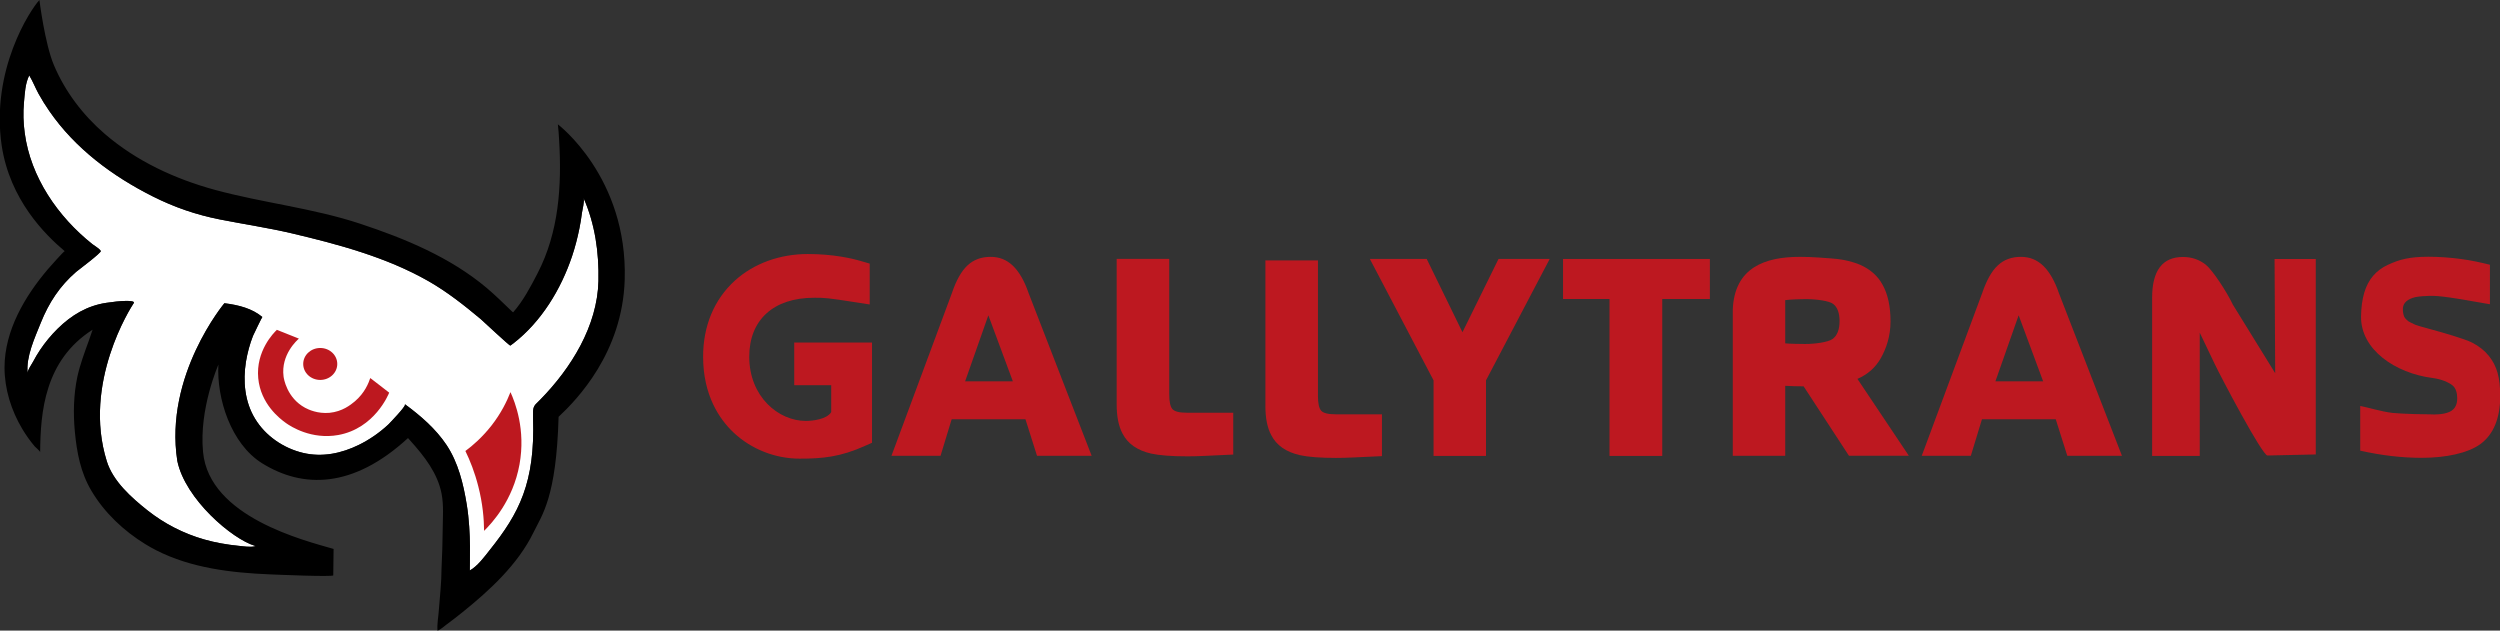
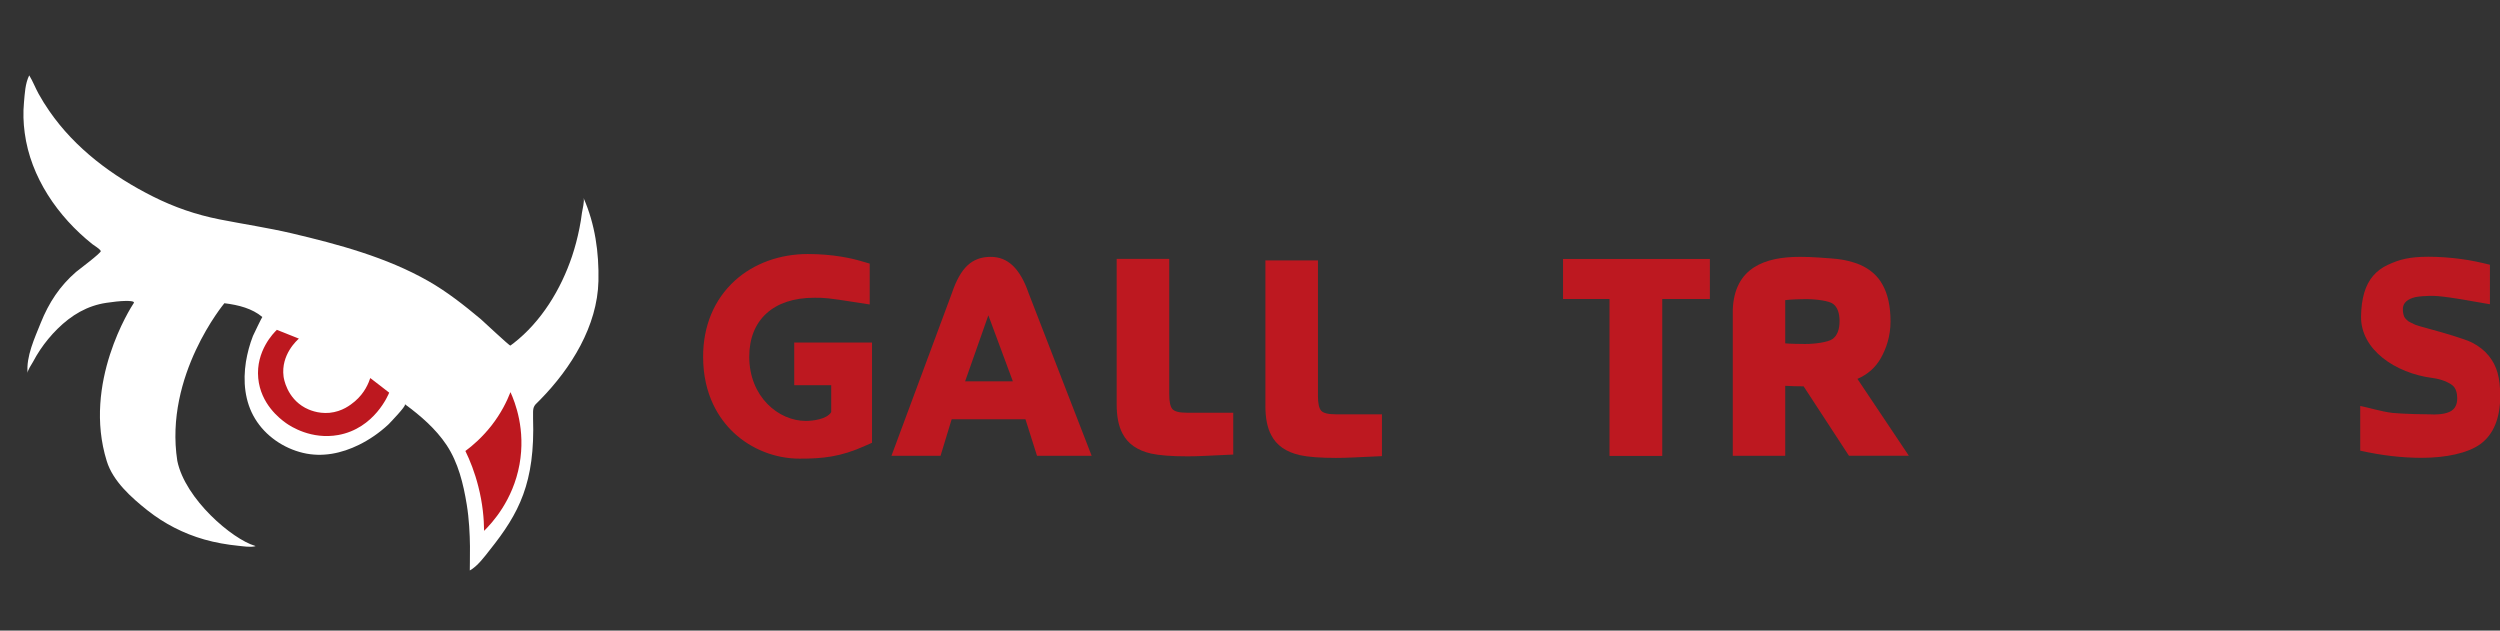
<svg xmlns="http://www.w3.org/2000/svg" id="Camada_2" viewBox="0 0 237.87 60">
  <rect x="0" y="0" width="237.87" height="60" fill="#333333" stroke="none" />
  <defs>
    <style>
      .cls-1 {
        fill: #bd1820;
      }

      .cls-2 {
        fill: #fff;
      }

      .cls-3 {
        fill: #bd181f;
      }
    </style>
  </defs>
  <g id="Camada_1-2" data-name="Camada_1">
    <g>
      <path class="cls-2" d="M38.54,38.47c1.47,1.08,2.91,2.32,3.94,3.86,1.12,1.68,1.61,3.71,1.93,5.68.45,2.74.27,5.77.29,6.27.73-.4,1.4-1.31,1.91-1.96,2.78-3.48,4.31-6.39,4.11-12.52,0-.09,0-.19,0-.28,0-.49-.03-.81.33-1.14.13-.12.25-.25.37-.37,2.92-2.98,5.42-6.99,5.52-11.27.06-2.71-.32-5.42-1.42-7.91.12.28-.11,1.12-.15,1.43-.06.49-.14.98-.24,1.47-.18.9-.41,1.78-.7,2.65-1.06,3.15-2.92,6.22-5.57,8.28-.1.08-.19.15-.3.22-.07.05-2.64-2.37-2.82-2.52-1.58-1.32-3.2-2.6-4.99-3.62-3.99-2.27-8.55-3.49-12.99-4.54-2.27-.53-4.56-.87-6.84-1.32s-4.35-1.17-6.36-2.18c-3.85-1.93-7.41-4.57-9.87-8.14-.37-.53-.71-1.08-1.02-1.64s-.55-1.2-.89-1.75c-.39.79-.42,1.72-.5,2.58-.09.96-.06,1.93.07,2.89.56,4.22,3.16,7.98,6.44,10.59.24.19.65.4.8.65.09.15-2.15,1.82-2.35,1.99-1.56,1.35-2.59,2.93-3.36,4.84-.57,1.43-1.42,3.23-1.25,4.8-.03-.27.38-.84.51-1.08.2-.39.43-.76.67-1.13.49-.73,1.05-1.41,1.67-2.02,1.31-1.29,2.81-2.2,4.66-2.47.62-.09,1.24-.17,1.87-.18.07,0,.86-.01.72.2-.29.43-4.89,7.61-2.57,15.05.59,1.91,2.34,3.46,3.86,4.67,1.6,1.27,3.45,2.22,5.42,2.78,1.05.3,2.15.49,3.24.6.5.05,1.12.16,1.62.04,0-.03-.02-.03-.05-.04-2.14-.63-6.63-4.43-7.38-8.08-1.26-8.13,4.48-15,4.48-15,1.37.17,2.64.5,3.61,1.31-.02-.02-.83,1.66-.89,1.8-.31.79-.53,1.62-.67,2.46-.29,1.84-.12,3.8.87,5.42.99,1.64,2.71,2.81,4.56,3.25s3.68.04,5.31-.76c1.02-.5,1.97-1.16,2.81-1.94.12-.12,1.72-1.78,1.57-1.89Z" />
      <g>
        <g>
-           <path d="M41.63,60c-.06-.6.08-1.29.12-1.89.1-1.33.26-2.69.26-4.02.06-1.23.1-2.47.11-3.7.01-1.12.11-2.29-.1-3.39-.37-1.97-1.65-3.59-2.96-5.05-.02-.02-.24-.27-.24-.27-5.26,4.84-10.03,4.79-13.88,2.4-2.97-1.85-4.34-6.18-4.16-9.4,0,.03-1.86,4.22-1.46,8.33.58,6.2,9.67,8.42,12.42,9.22,0,0-.03,2.51-.03,2.51,0,.17-5.54-.07-6.03-.09-3.67-.15-7.5-.6-10.81-2.29-.36-.18-.7-.38-1.05-.59-2.05-1.26-3.89-2.99-5.12-5.07-1.04-1.75-1.39-3.65-1.58-5.65-.16-1.73-.12-3.49.24-5.2.26-1.19.69-2.32,1.1-3.46.12-.34.24-.67.35-1.02-4.57,2.91-4.96,7.84-4.99,11.66,0-.11-.45-.48-.52-.56-.43-.51-.82-1.06-1.17-1.64-1.06-1.77-1.7-3.81-1.7-5.88.01-3.49,1.92-6.74,4.12-9.33.09-.1,1.55-1.77,1.61-1.72-1.87-1.57-5.22-4.89-6-10.05C-.89,6.67,2.87.95,3.75,0c0,0,.51,4.14,1.38,6.2,1.07,2.53,2.77,4.76,4.84,6.54,3.02,2.6,6.68,4.29,10.5,5.33,4.57,1.24,9.31,1.73,13.81,3.22,4.26,1.41,8.54,3.18,12.01,6.09.83.7,1.6,1.46,2.38,2.21.01.01.15.14.15.13.95-1.07,1.68-2.46,2.33-3.72,2.03-3.92,2.31-8.33,2.05-12.66-.03-.5-.06-1.01-.12-1.51,0,0,6.65,5.02,6.36,14.78-.21,6.94-4.53,11.4-6.29,13.05-.22,7.68-1.56,9.3-2.4,11.02-1.48,3.03-4.15,5.48-6.73,7.56-.5.4-1.01.8-1.53,1.18-.26.19-.55.47-.84.58ZM38.54,38.47c1.47,1.08,2.91,2.32,3.94,3.86,1.12,1.68,1.61,3.71,1.93,5.68.45,2.74.27,5.77.29,6.27.73-.4,1.4-1.31,1.91-1.96,2.78-3.48,4.31-6.39,4.11-12.52,0-.09,0-.19,0-.28,0-.49-.03-.81.33-1.14.13-.12.25-.25.37-.37,2.92-2.98,5.42-6.99,5.52-11.27.06-2.71-.32-5.42-1.42-7.91.12.28-.11,1.12-.15,1.43-.06.49-.14.98-.24,1.47-.18.9-.41,1.78-.7,2.65-1.06,3.15-2.92,6.22-5.57,8.28-.1.08-.19.15-.3.22-.07.05-2.64-2.37-2.82-2.52-1.58-1.32-3.2-2.6-4.99-3.62-3.99-2.27-8.55-3.49-12.99-4.54-2.27-.53-4.56-.87-6.84-1.32s-4.35-1.17-6.36-2.18c-3.85-1.93-7.41-4.57-9.87-8.14-.37-.53-.71-1.08-1.02-1.64s-.55-1.2-.89-1.75c-.39.79-.42,1.72-.5,2.58-.09.96-.06,1.93.07,2.89.56,4.22,3.16,7.98,6.44,10.59.24.19.65.4.8.65.09.15-2.15,1.82-2.35,1.99-1.56,1.35-2.59,2.93-3.36,4.84-.57,1.43-1.42,3.23-1.25,4.8-.03-.27.38-.84.51-1.08.2-.39.43-.76.67-1.13.49-.73,1.05-1.41,1.67-2.02,1.31-1.29,2.81-2.2,4.66-2.47.62-.09,1.24-.17,1.87-.18.07,0,.86-.01.72.2-.29.43-4.89,7.61-2.57,15.05.59,1.91,2.34,3.46,3.86,4.67,1.6,1.27,3.45,2.22,5.42,2.78,1.05.3,2.15.49,3.24.6.5.05,1.12.16,1.62.04,0-.03-.02-.03-.05-.04-2.14-.63-6.63-4.43-7.38-8.08-1.26-8.13,4.48-15,4.48-15,1.37.17,2.64.5,3.61,1.31-.02-.02-.83,1.66-.89,1.8-.31.79-.53,1.62-.67,2.46-.29,1.84-.12,3.8.87,5.42.99,1.64,2.71,2.81,4.56,3.25s3.68.04,5.31-.76c1.02-.5,1.97-1.16,2.81-1.94.12-.12,1.72-1.78,1.57-1.89Z" />
          <path class="cls-3" d="M26.31,31.37c.71.29,1.42.56,2.13.85-.15.13-1.73,1.52-1.46,3.6.02.18.3,2.03,2.05,2.98.32.17,1.18.58,2.32.48,1.22-.12,2-.75,2.4-1.08.97-.82,1.33-1.78,1.48-2.23.6.47,1.21.92,1.8,1.39-.07.18-1.39,3.4-4.84,4.03-2.56.46-4.52-.81-4.97-1.13-.61-.43-2.42-1.83-2.65-4.28-.24-2.59,1.49-4.33,1.76-4.58v-.02Z" />
-           <ellipse class="cls-3" cx="30.47" cy="34.63" rx="1.62" ry="1.52" />
          <path class="cls-3" d="M48.57,37.31c-.33.85-.88,2-1.82,3.2-.86,1.09-1.76,1.88-2.47,2.4.44.9.89,2.03,1.23,3.37.42,1.64.54,3.08.55,4.23.76-.75,2.75-2.9,3.37-6.32.6-3.32-.42-5.91-.86-6.88Z" />
        </g>
        <g>
          <path class="cls-1" d="M76.09,43.64c-2.34,0-4.63-.91-6.3-2.49-1.32-1.25-2.89-3.52-2.89-7.21,0-2.94,1.05-5.44,3.02-7.24,1.8-1.63,4.27-2.53,6.94-2.53,2.43,0,4.23.42,5.09.68l.8.23v3.89l-1.28-.2c-2.75-.43-2.99-.44-4-.44-3.87,0-6.18,2.1-6.18,5.61,0,3.81,2.78,6.11,5.38,6.11.65,0,2-.15,2.42-.84v-2.56h-3.52v-4.06h7.4v9.54l-.66.29c-2.36,1.07-4.08,1.22-6.23,1.22h.01Z" />
          <path class="cls-1" d="M90.55,39.89l-1.06,3.48h-4.67l5.75-15.48c.42-1.24.92-2.12,1.5-2.65.57-.53,1.3-.8,2.17-.8s1.54.28,2.14.85c.59.57,1.09,1.43,1.49,2.6l6,15.48h-5.2l-1.1-3.48h-7.02ZM94.04,30l-2.21,6.28h4.54l-2.33-6.28Z" />
          <path class="cls-1" d="M112.92,39.27h4.42v3.98c-2.41.11-3.34.17-4.35.17-1.52,0-2.67-.09-3.45-.26-1.32-.3-2.23-.93-2.73-1.9-.38-.71-.56-1.63-.56-2.77v-13.86h5v12.88c0,.71.1,1.19.31,1.42.21.23.66.34,1.37.34Z" />
-           <path class="cls-1" d="M147.45,24.64l-6.06,11.55v7.19h-4.99v-7.19l-6.06-11.55h5.41l3.4,6.97,3.43-6.97h4.87Z" />
          <path class="cls-1" d="M153.14,28.45h-4.42v-3.81h13.97v3.81h-4.53v14.93h-5.02v-14.93Z" />
          <path class="cls-1" d="M169.86,36.72v6.65h-4.99v-13.9c.15-4.03,3.1-5.03,6.35-5.03.62,0,1.22.02,1.79.06.57.04,1.9.12,2.4.23.55.11,1.2.29,1.61.48.94.42,1.64,1.04,2.09,1.86.51.9.77,2.07.77,3.51s-.42,2.6-.92,3.49c-.5.89-1.24,1.55-2.23,1.98l4.89,7.31h-5.7l-4.31-6.6c-.39,0-1.47-.02-1.75-.05ZM169.86,28.54v4.13c.39.04,1.34.06,1.89.06.91,0,2.16-.16,2.61-.47.44-.32.67-.89.67-1.7,0-.76-.19-1.3-.58-1.62-.38-.32-1.65-.48-2.65-.48-.5,0-1.46.03-1.94.1Z" />
-           <path class="cls-1" d="M212.41,28.92l4.07,6.59-.06-10.87h3.92v18.6l-4.59.1c-.49.03-4.45-7.49-5.05-8.76l-1.4-2.93v11.73h-4.53v-15.04c0-2.6.98-3.89,2.94-3.89.83,0,1.55.25,2.17.74.63.5,1.97,2.54,2.54,3.73Z" />
          <path class="cls-1" d="M231.49,39.44c.82,0,1.41-.12,1.77-.36.36-.24.54-.63.54-1.18,0-.48-.12-.98-.46-1.24-.35-.27-.99-.58-1.92-.7-3.47-.45-6.83-2.67-6.77-5.88.03-1.66.38-2.94,1.15-3.84.37-.43.84-.79,1.42-1.05,1.08-.5,2.02-.76,3.84-.76,1,0,2.02.07,3.07.21,1.01.13,1.98.35,2.78.55v3.76c-1.88-.32-4.37-.8-5.45-.8-.21,0-.44,0-.68.02-.18,0-.39.02-.64.05-.22.02-.42.06-.6.13-.64.22-.94.6-.91,1.13,0,.21.04.43.12.64.05.12.18.27.39.44.06.05.28.16.67.34.07.03.22.08.46.15l.51.14.61.17c1.01.27,3.17.9,3.83,1.24s1.18.76,1.57,1.24c.4.49.68,1.03.85,1.64.17.6.25,1.32.25,2.19,0,2.12-.63,3.65-1.88,4.58-1.21.87-3.28,1.31-5.6,1.31-1.89,0-3.83-.23-5.84-.68v-4.25c.66.11,2.02.54,3.09.66.99.1,3.18.14,3.85.14Z" />
          <path class="cls-1" d="M127.07,39.42h4.42v3.98c-2.41.11-3.34.17-4.35.17-1.52,0-2.67-.09-3.45-.26-1.32-.3-2.23-.93-2.73-1.9-.38-.71-.56-1.63-.56-2.77v-13.86h5v12.88c0,.71.1,1.19.31,1.42.21.23.66.34,1.37.34Z" />
-           <path class="cls-1" d="M188.58,39.89l-1.06,3.48h-4.67l5.75-15.48c.42-1.24.92-2.12,1.5-2.65.57-.53,1.3-.8,2.17-.8s1.54.28,2.14.85c.59.57,1.09,1.43,1.49,2.6l6,15.48h-5.2l-1.1-3.48h-7.02ZM192.07,30l-2.21,6.28h4.54l-2.33-6.28Z" />
        </g>
      </g>
    </g>
  </g>
</svg>